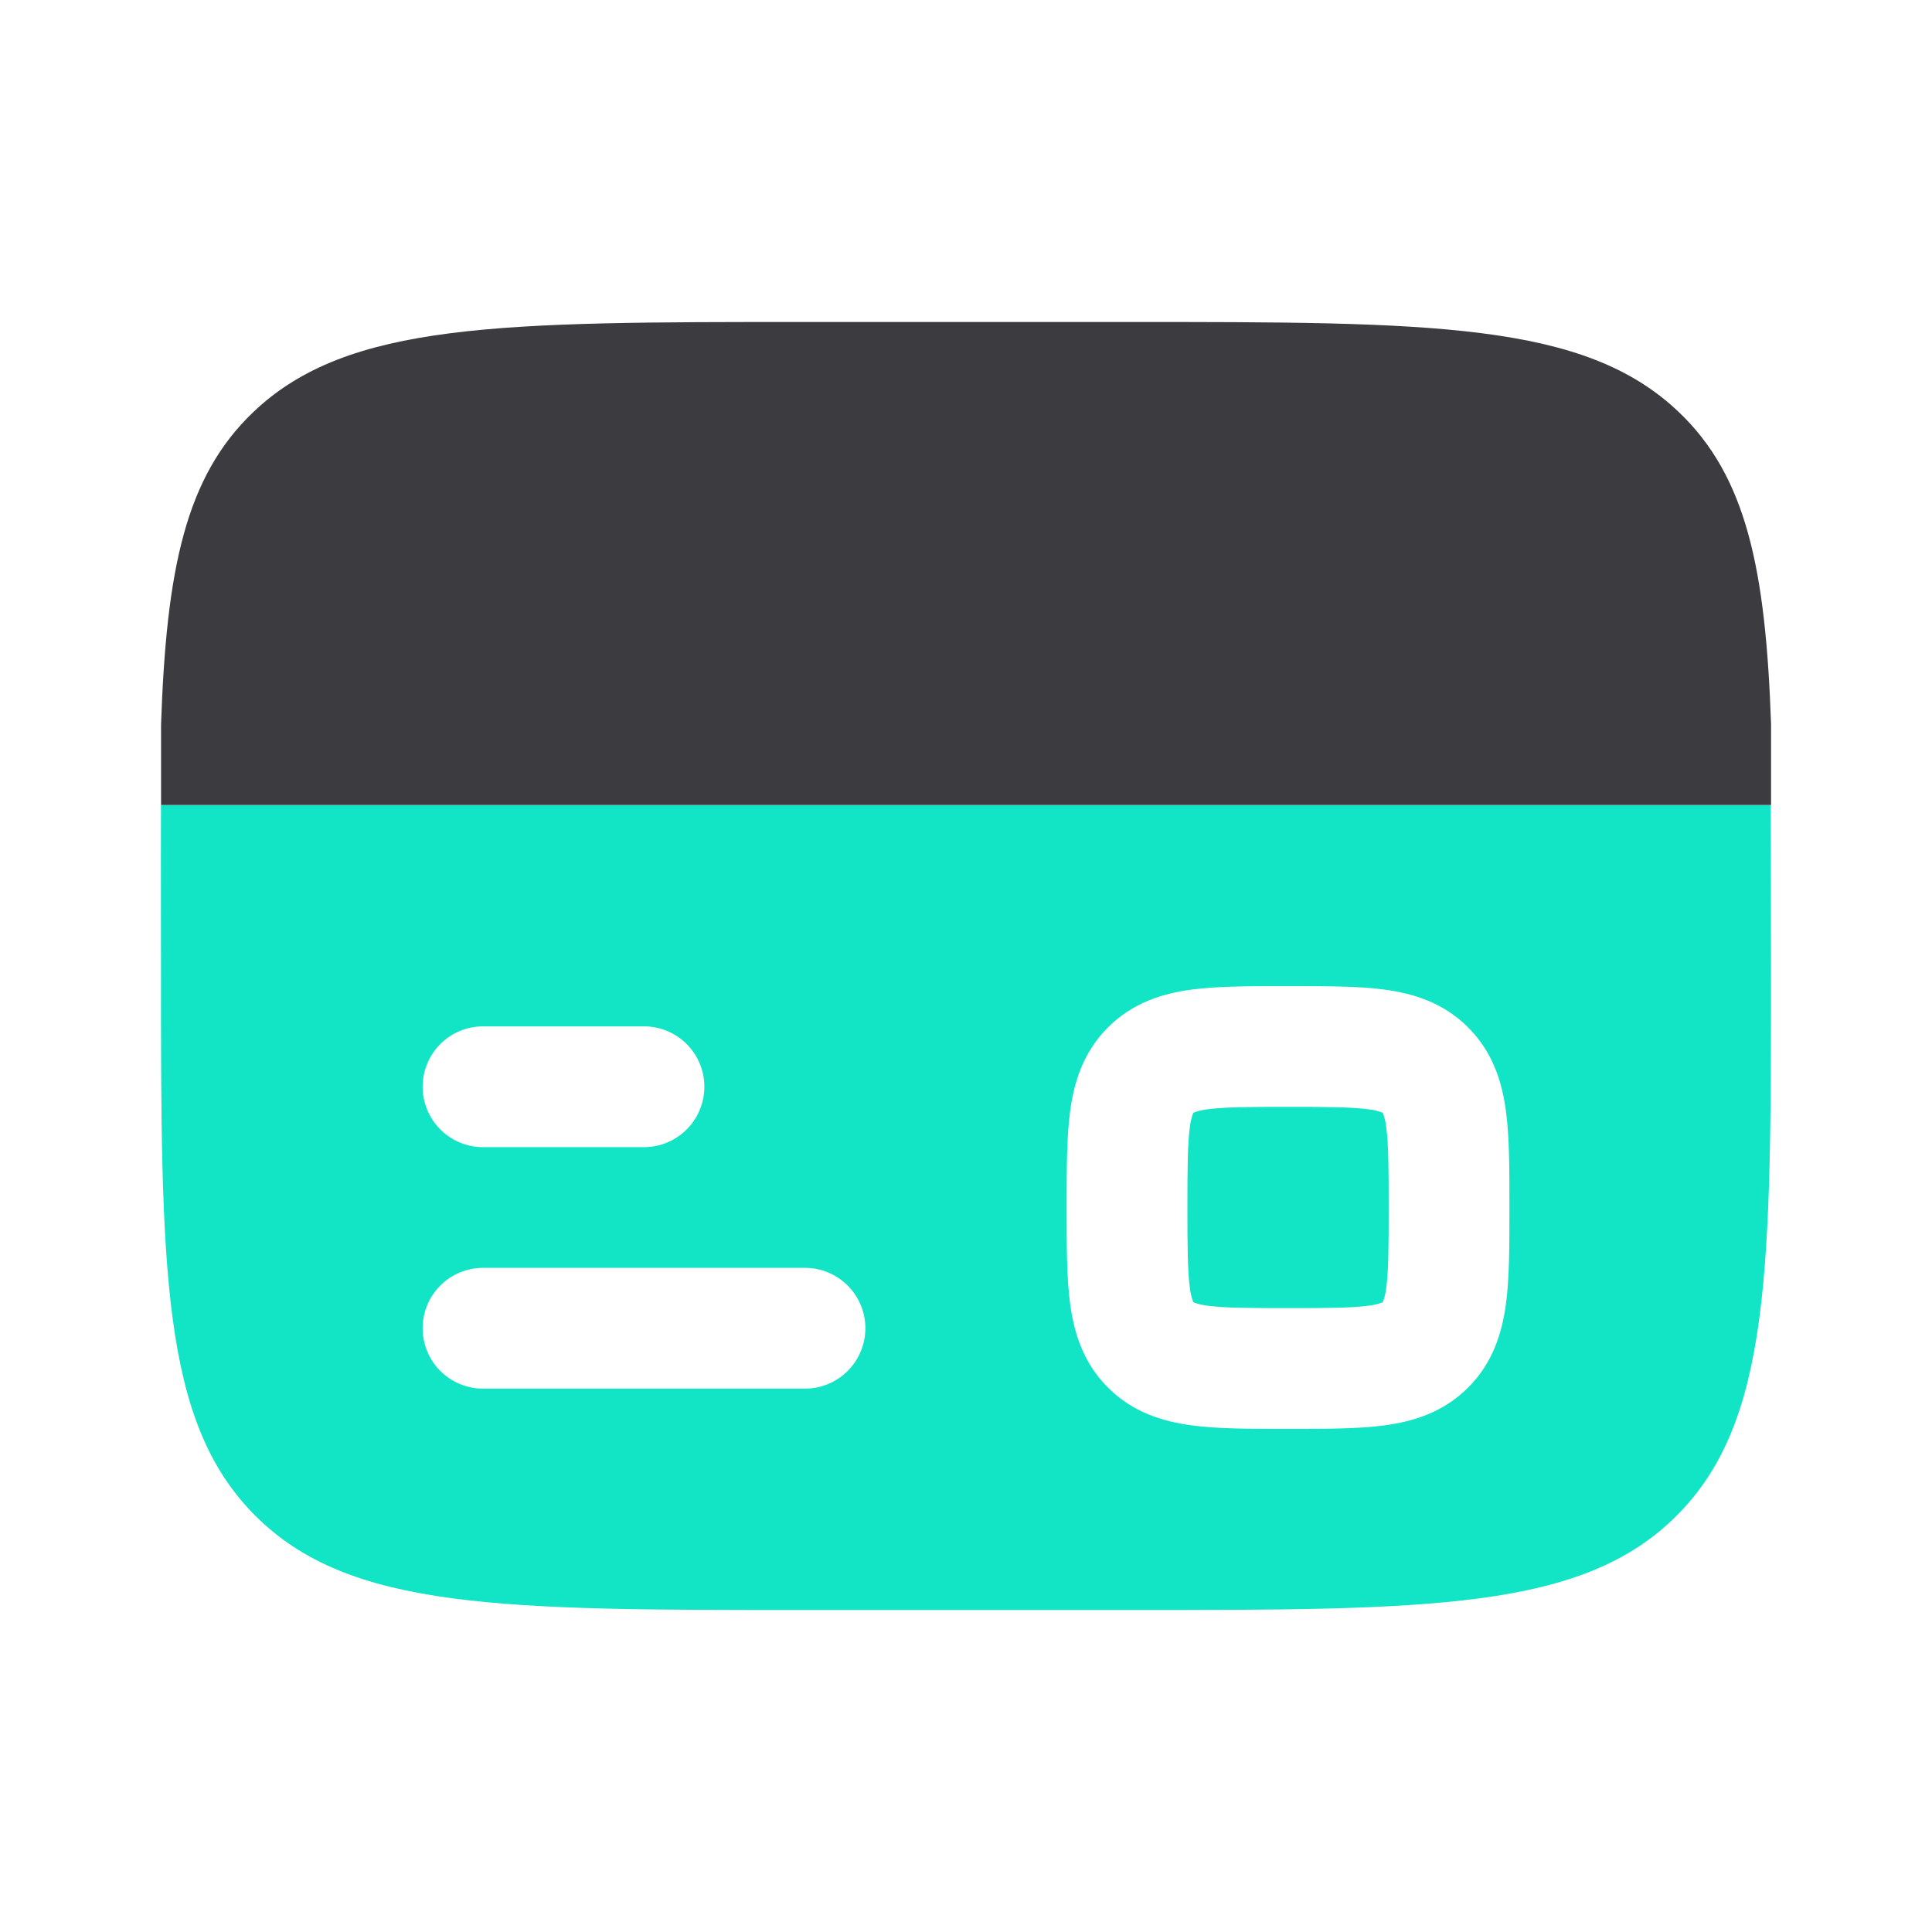
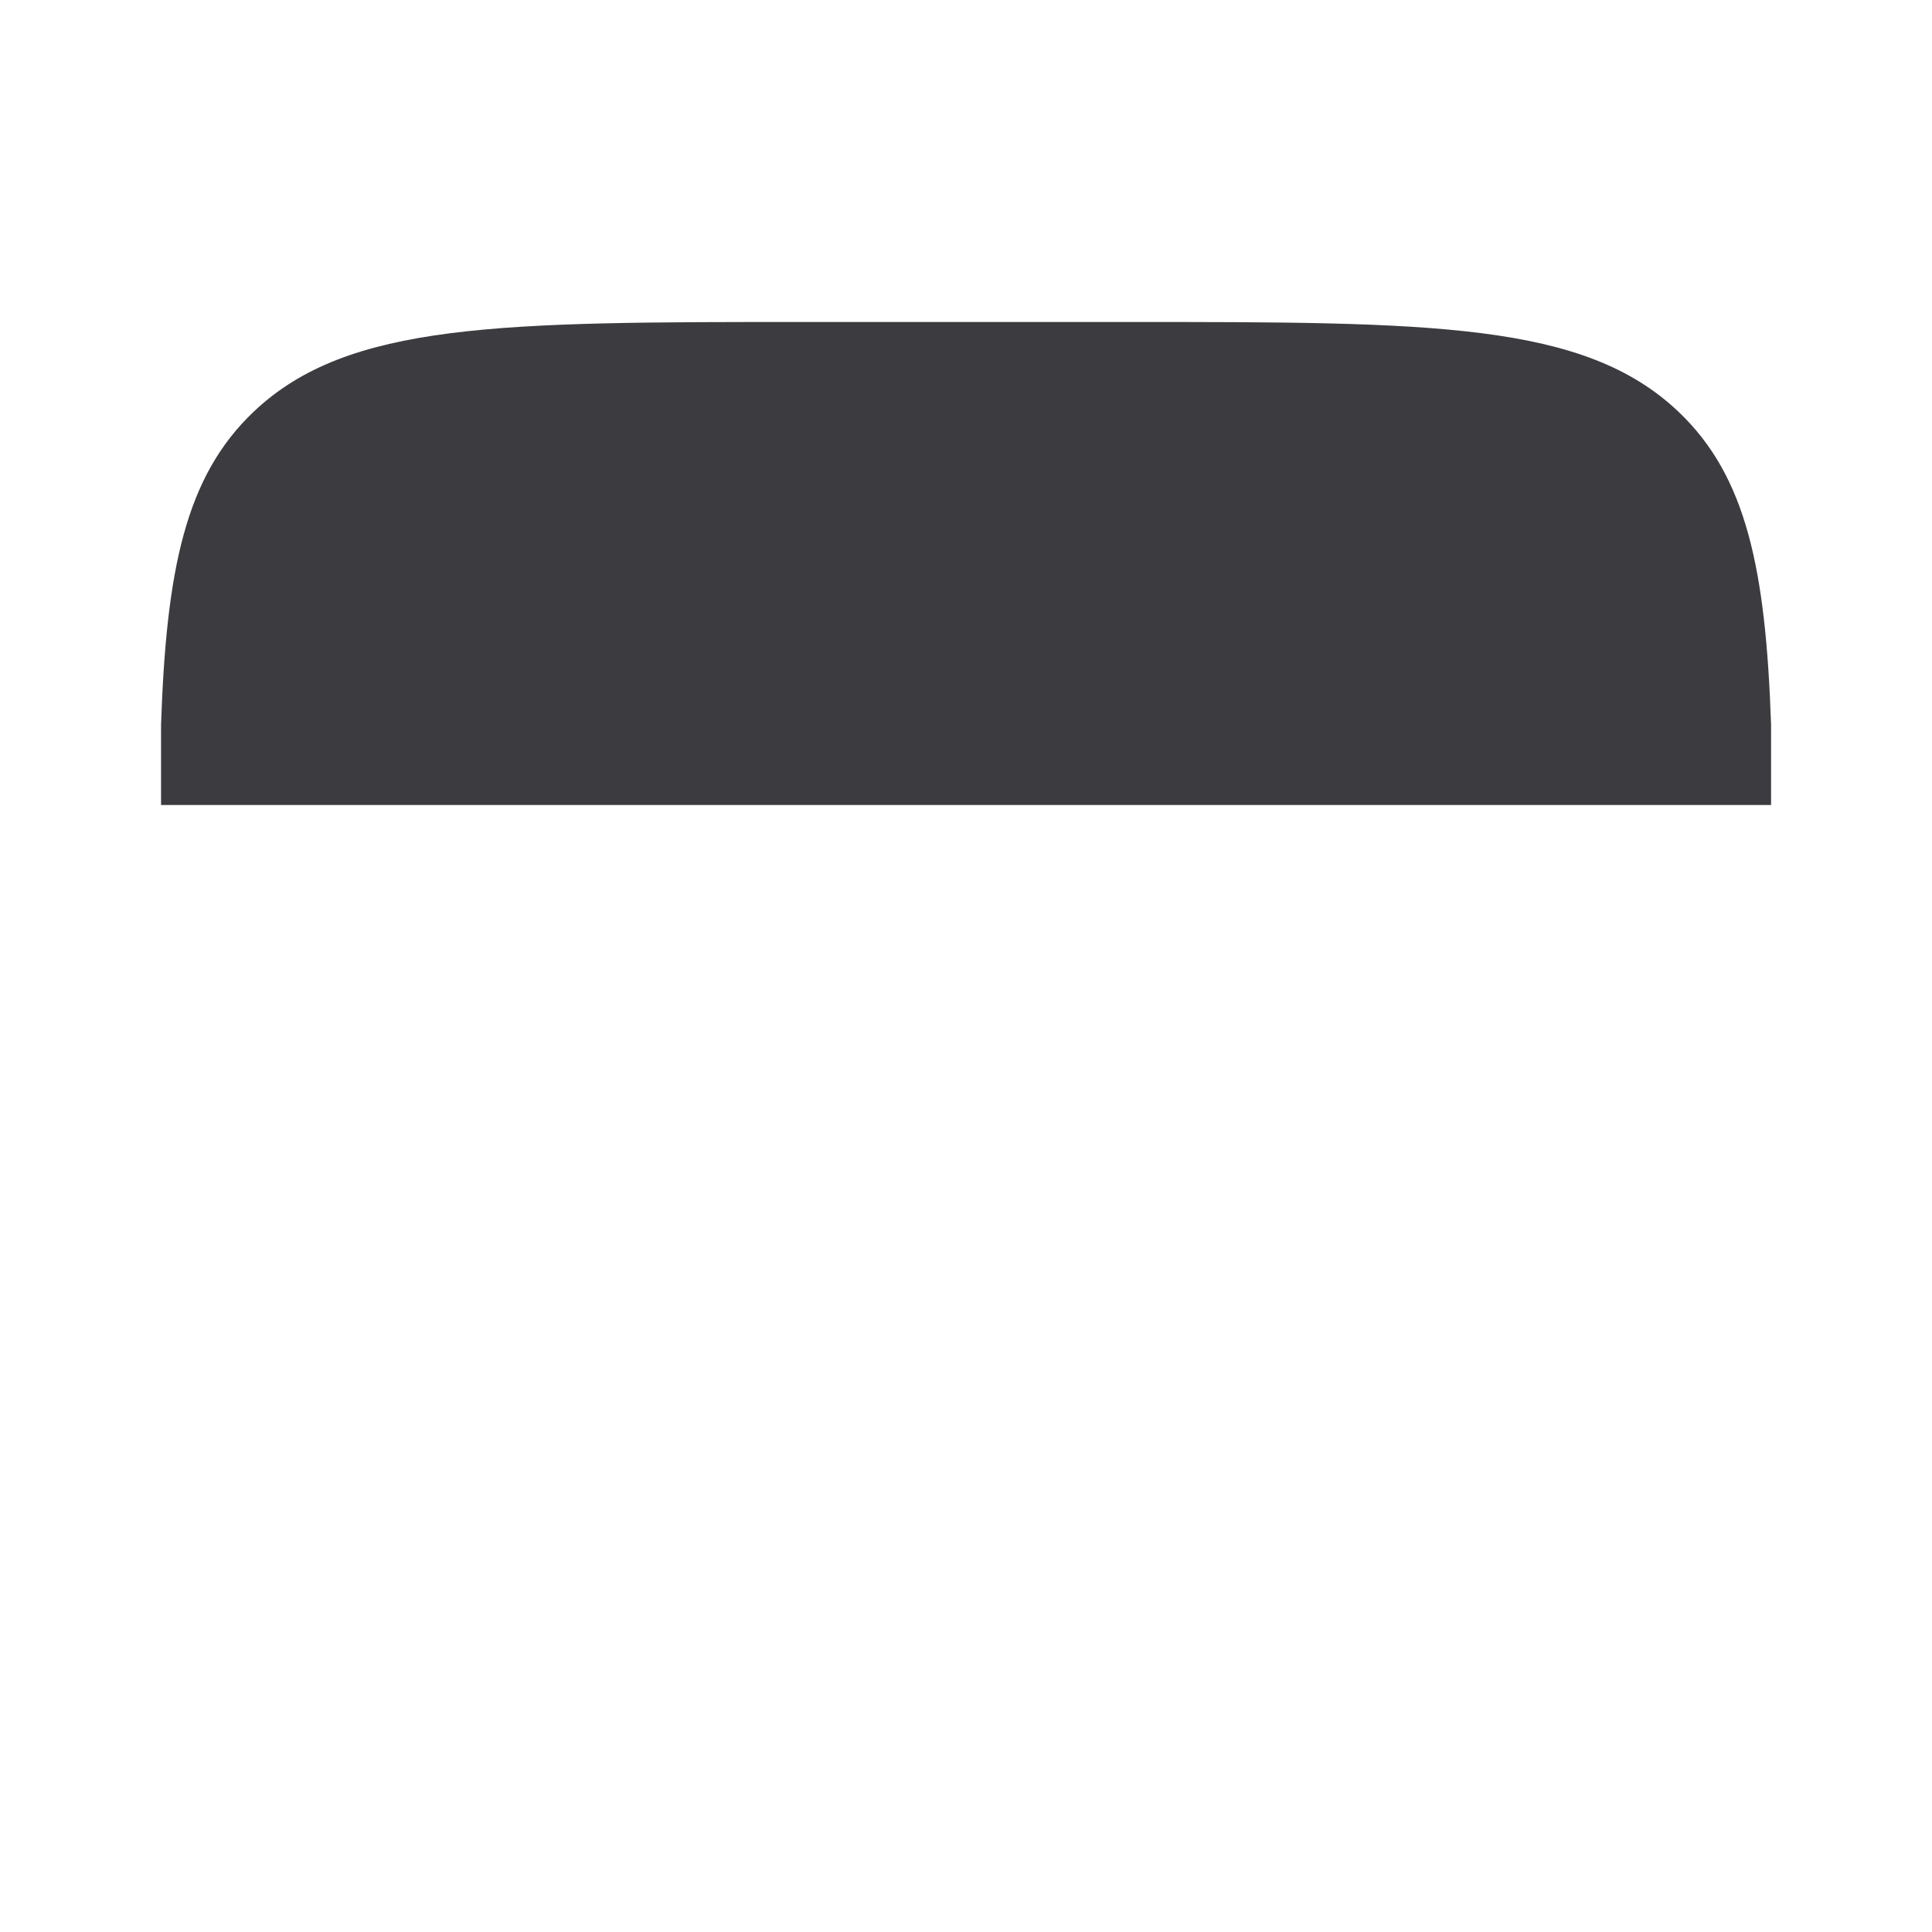
<svg xmlns="http://www.w3.org/2000/svg" width="50" height="50" viewBox="0 0 50 50" fill="none">
-   <path fill-rule="evenodd" clip-rule="evenodd" d="M20.833 41.667H29.166C37.022 41.667 40.951 41.667 43.391 39.225C45.833 36.785 45.833 32.856 45.833 25C45.833 24.079 45.828 21.65 45.824 20.833H4.166C4.163 21.413 4.164 22.804 4.165 23.892C4.166 24.338 4.166 24.733 4.166 25C4.166 32.856 4.166 36.785 6.606 39.225C9.047 41.667 12.978 41.667 20.833 41.667ZM10.938 28.125C10.938 27.711 11.102 27.313 11.395 27.02C11.688 26.727 12.086 26.562 12.5 26.562H16.667C17.081 26.562 17.479 26.727 17.771 27.02C18.064 27.313 18.229 27.711 18.229 28.125C18.229 28.539 18.064 28.937 17.771 29.23C17.479 29.523 17.081 29.688 16.667 29.688H12.5C12.086 29.688 11.688 29.523 11.395 29.23C11.102 28.937 10.938 28.539 10.938 28.125ZM10.938 34.375C10.938 33.961 11.102 33.563 11.395 33.27C11.688 32.977 12.086 32.812 12.5 32.812H20.833C21.248 32.812 21.645 32.977 21.938 33.27C22.231 33.563 22.396 33.961 22.396 34.375C22.396 34.789 22.231 35.187 21.938 35.48C21.645 35.773 21.248 35.938 20.833 35.938H12.5C12.086 35.938 11.688 35.773 11.395 35.48C11.102 35.187 10.938 34.789 10.938 34.375ZM33.428 25.521C34.328 25.521 35.156 25.521 35.828 25.61C36.57 25.71 37.351 25.944 37.995 26.59C38.641 27.233 38.874 28.015 38.974 28.756C39.064 29.427 39.064 30.254 39.064 31.156V31.156V31.344V31.344C39.064 32.244 39.064 33.071 38.974 33.744C38.874 34.485 38.641 35.267 37.995 35.91C37.351 36.556 36.57 36.789 35.828 36.889C35.158 36.979 34.331 36.979 33.428 36.979H33.428H33.241H33.241C32.341 36.979 31.514 36.979 30.841 36.889C30.099 36.789 29.318 36.556 28.674 35.91C28.028 35.267 27.795 34.485 27.695 33.744C27.605 33.073 27.605 32.246 27.605 31.344V31.156C27.605 30.256 27.605 29.429 27.695 28.756C27.795 28.015 28.028 27.233 28.674 26.59C29.318 25.944 30.099 25.71 30.841 25.61C31.512 25.521 32.339 25.521 33.241 25.521H33.428ZM30.883 28.798L30.889 28.796C31.007 28.751 31.131 28.721 31.258 28.708C31.695 28.65 32.308 28.646 33.335 28.646C34.362 28.646 34.974 28.65 35.412 28.708C35.538 28.721 35.662 28.751 35.781 28.796L35.787 28.798L35.789 28.804C35.834 28.923 35.863 29.047 35.876 29.173C35.935 29.61 35.939 30.223 35.939 31.25C35.939 32.277 35.935 32.889 35.876 33.327C35.863 33.453 35.834 33.577 35.789 33.696L35.787 33.702L35.781 33.704C35.662 33.749 35.538 33.779 35.412 33.792C34.974 33.85 34.362 33.854 33.335 33.854C32.308 33.854 31.695 33.85 31.258 33.792C31.131 33.779 31.007 33.749 30.889 33.704L30.883 33.702L30.881 33.696C30.835 33.577 30.806 33.453 30.793 33.327C30.735 32.889 30.73 32.277 30.73 31.25C30.73 30.223 30.735 29.61 30.793 29.173C30.806 29.047 30.835 28.923 30.881 28.804L30.883 28.798Z" fill="#11E5C5" />
  <path d="M20.824 8.333H29.178C37.056 8.333 40.995 8.333 43.441 10.658C45.203 12.331 45.697 14.742 45.835 18.75V20.833H4.168V18.75C4.305 14.739 4.799 12.333 6.562 10.658C9.008 8.333 12.947 8.333 20.824 8.333Z" fill="#3C3C40" />
</svg>